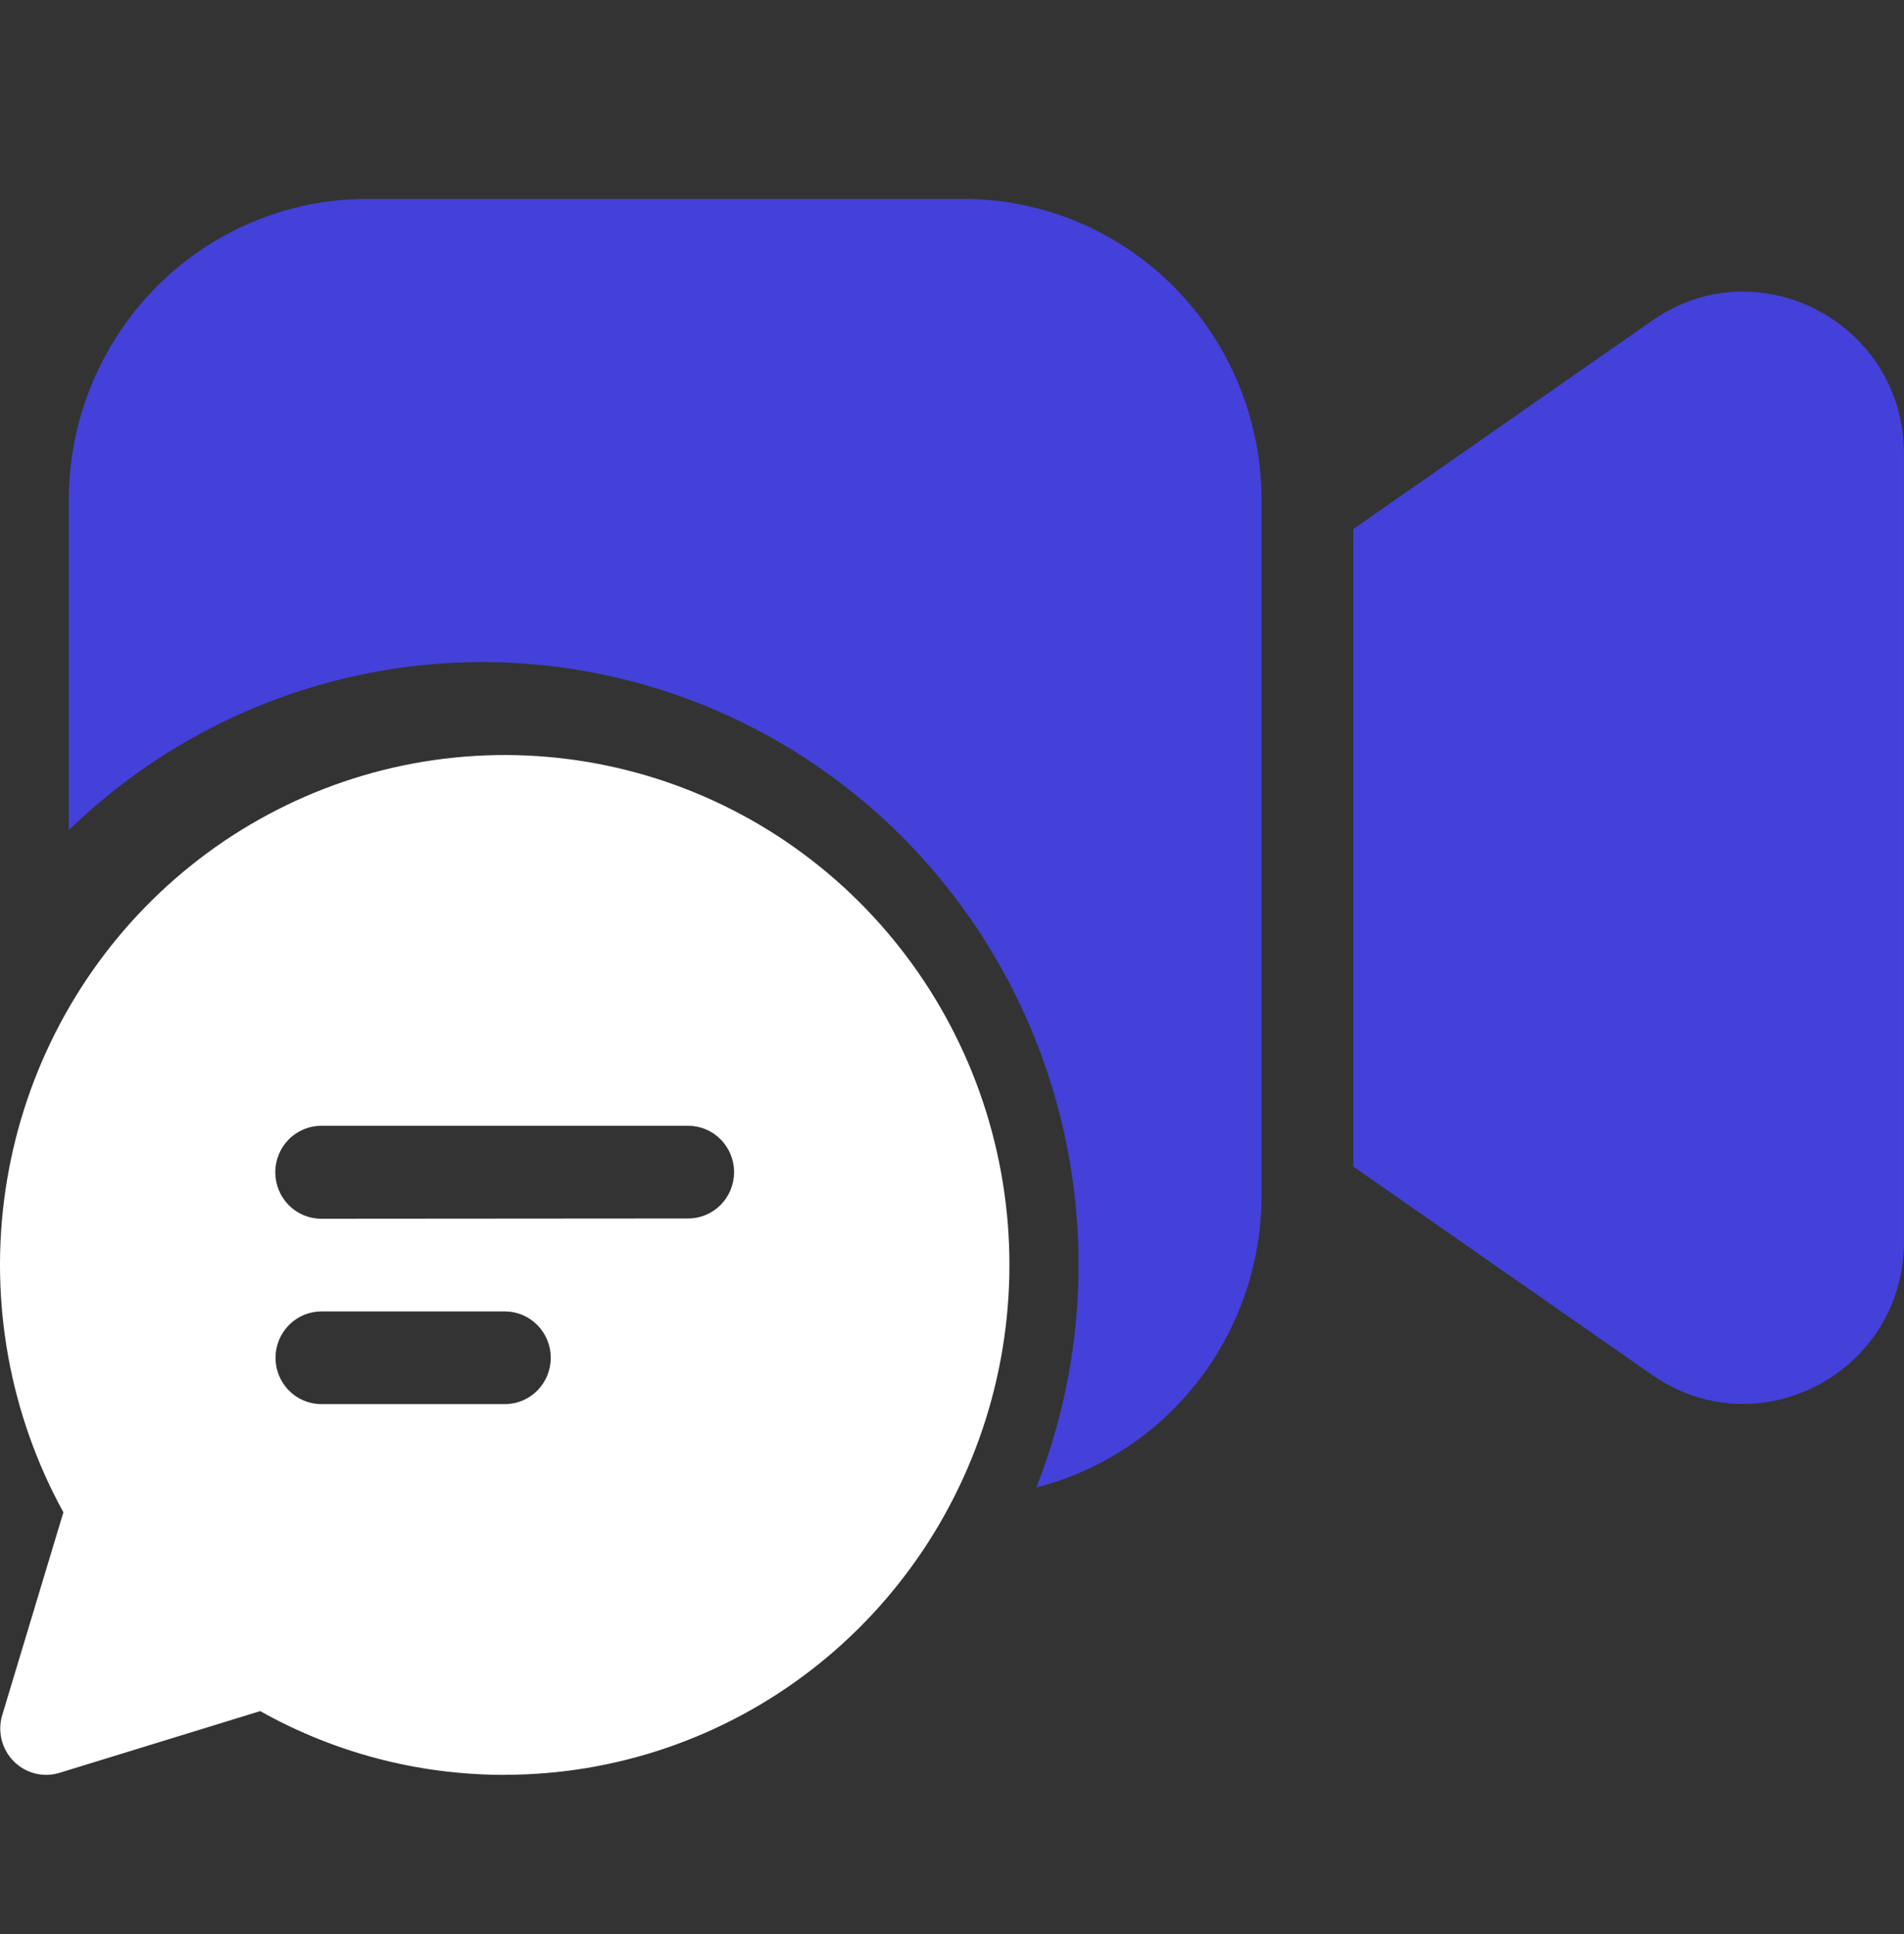
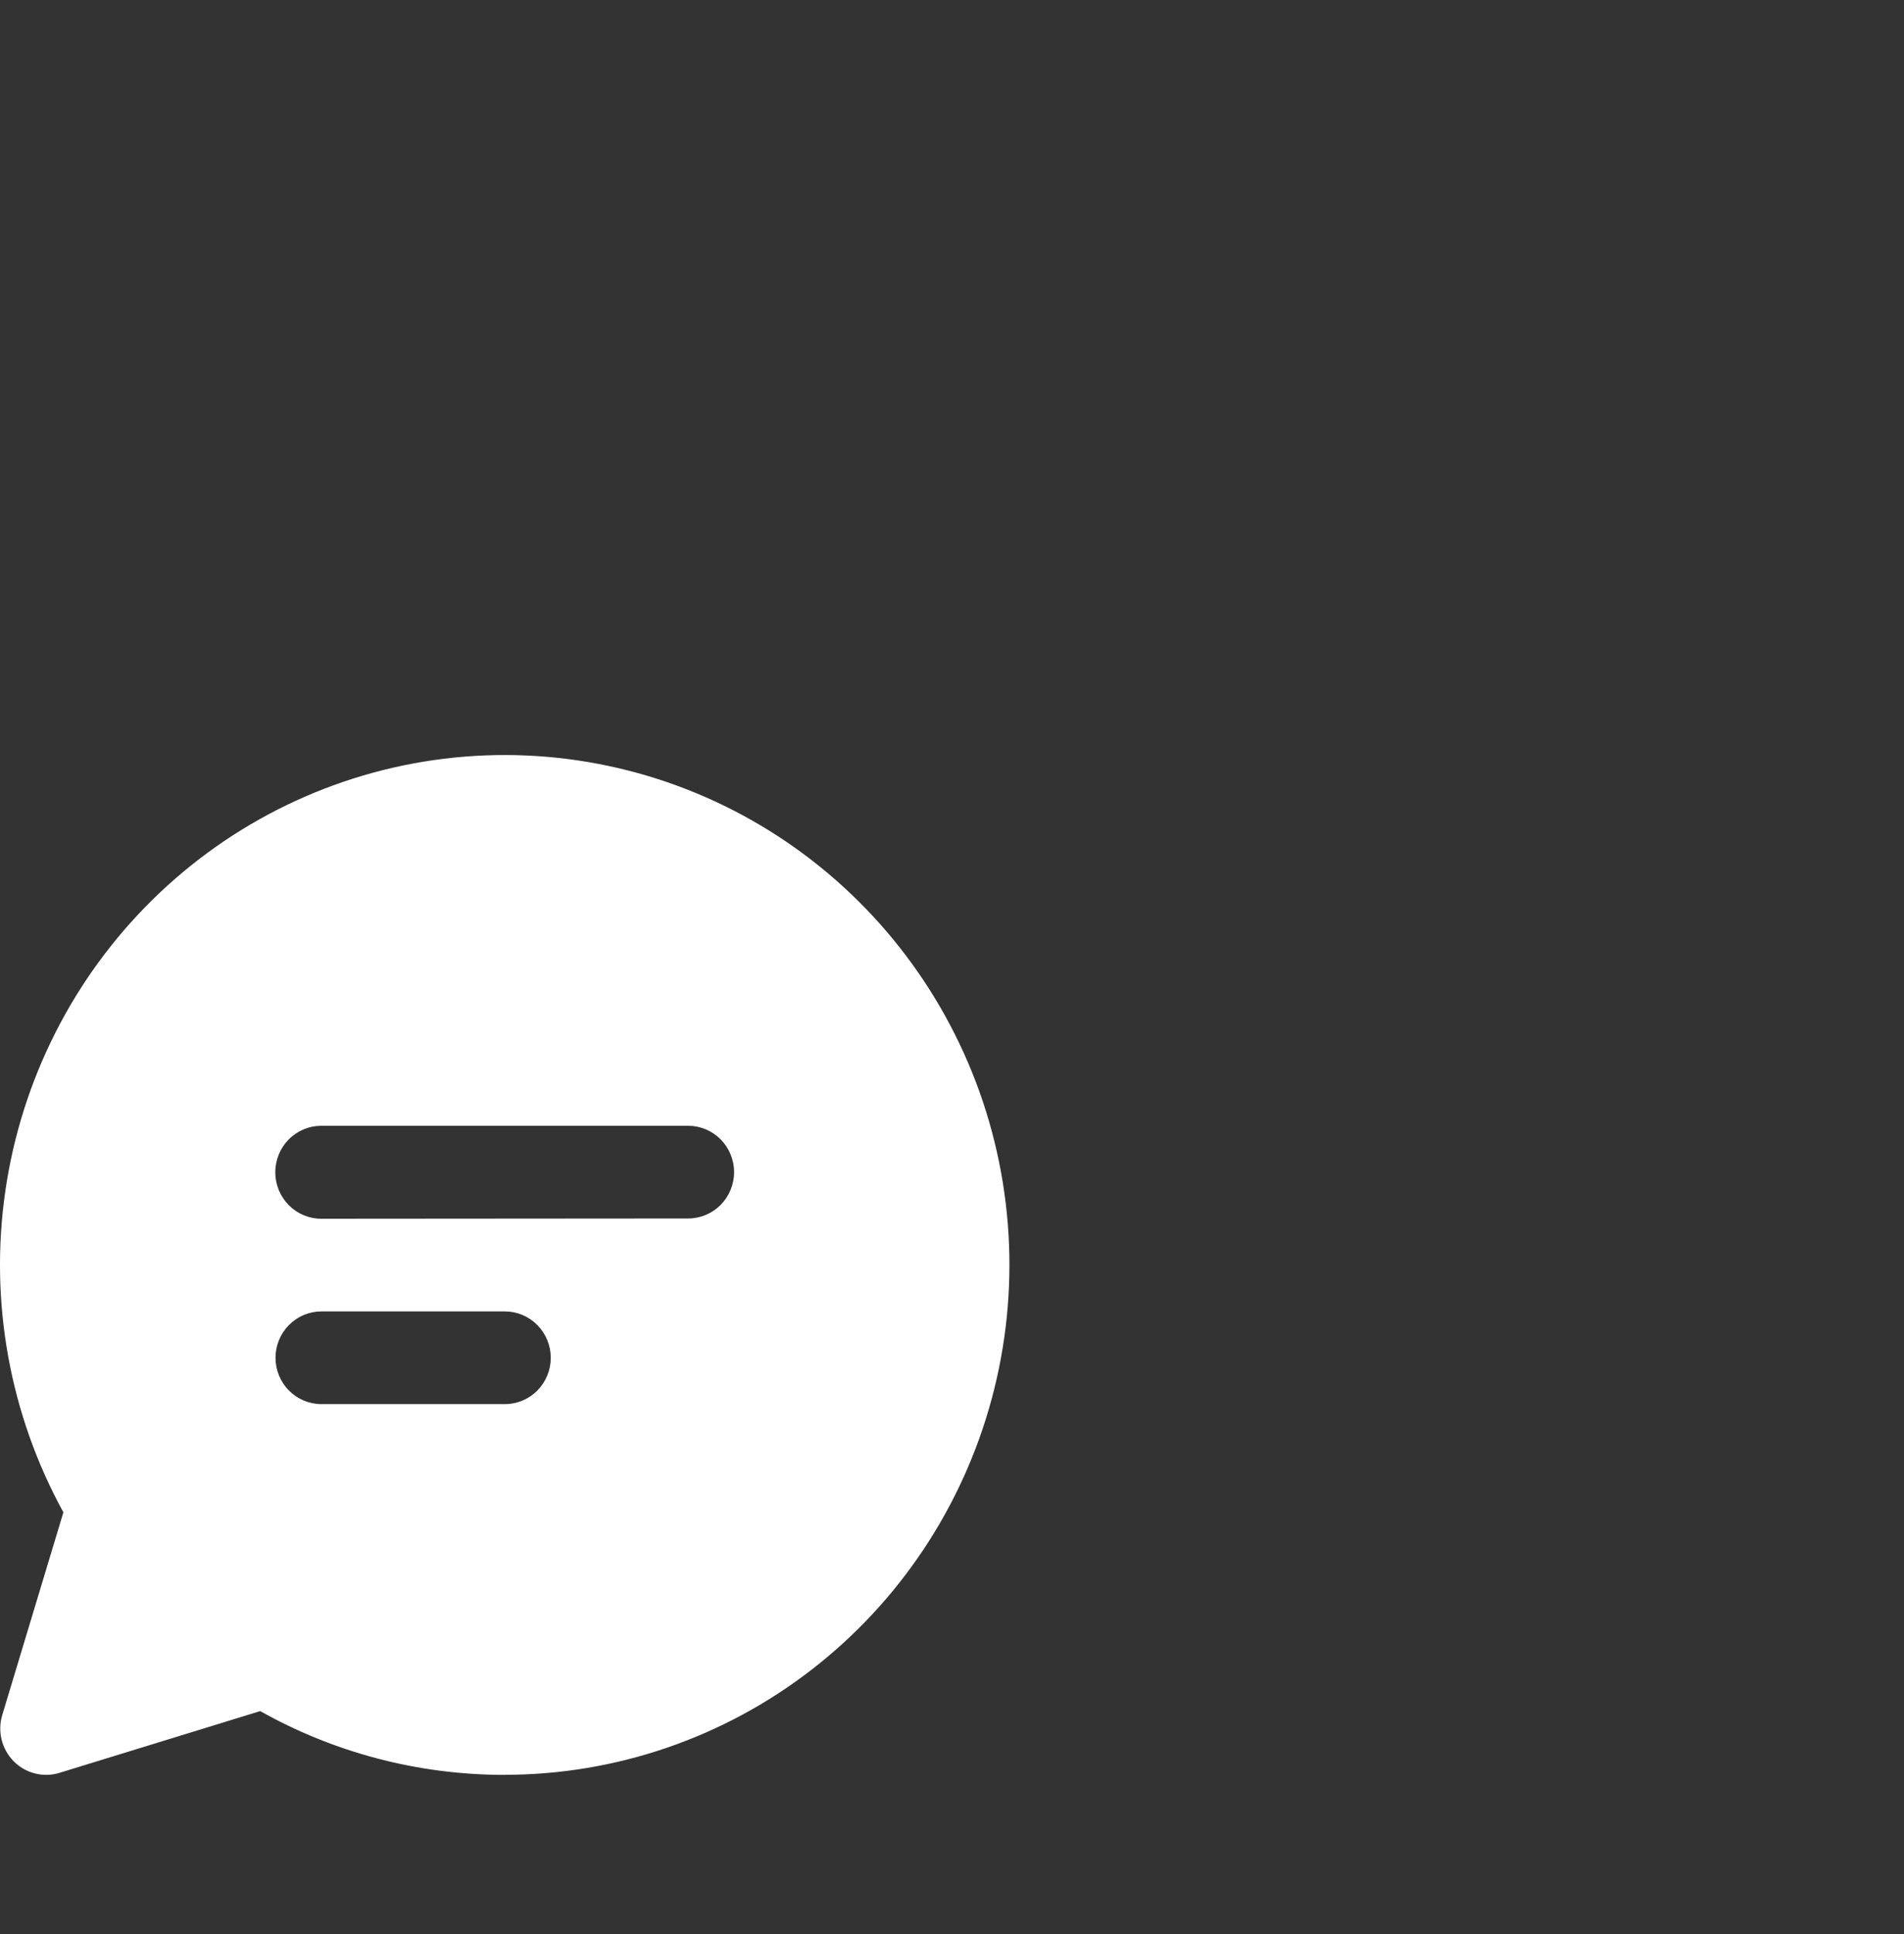
<svg xmlns="http://www.w3.org/2000/svg" width="64" height="65" viewBox="0 0 64 65" fill="none">
  <rect x="0" y="0" width="64" height="65" fill="#333333" stroke="none" />
-   <path d="M2.312 16.809C2.312 14.124 3.369 11.549 5.248 9.65C7.128 7.752 9.677 6.685 12.336 6.685H32.382C33.698 6.685 35.002 6.947 36.218 7.456C37.434 7.964 38.539 8.71 39.469 9.65C40.4 10.59 41.138 11.707 41.642 12.935C42.146 14.163 42.405 15.479 42.405 16.809V40.172C42.406 42.426 41.661 44.617 40.289 46.395C38.918 48.174 36.998 49.439 34.834 49.991C36.527 45.692 36.713 40.938 35.359 36.518C34.005 32.098 31.194 28.28 27.393 25.698C23.592 23.116 19.031 21.927 14.468 22.328C9.905 22.729 5.615 24.696 2.312 27.902V16.809ZM55.534 46.209L45.489 39.206V17.781L55.534 10.775C59.114 8.277 63.999 10.869 63.999 15.261V41.723C63.999 46.116 59.114 48.707 55.534 46.209Z" fill="#4341D9" />
  <path d="M16.968 59.648C20.69 59.647 24.309 58.41 27.266 56.127C30.224 53.844 32.356 50.642 33.334 47.015C34.312 43.388 34.083 39.536 32.68 36.053C31.277 32.571 28.779 29.651 25.572 27.744C22.364 25.837 18.624 25.048 14.929 25.499C11.234 25.951 7.788 27.617 5.123 30.241C2.457 32.866 0.721 36.303 0.18 40.022C-0.361 43.742 0.325 47.538 2.131 50.826L0.077 57.635C-0.005 57.906 -0.013 58.193 0.054 58.468C0.122 58.742 0.262 58.993 0.46 59.193C0.657 59.393 0.905 59.535 1.177 59.603C1.448 59.672 1.733 59.665 2.001 59.582L8.746 57.507C11.182 58.875 13.989 59.651 16.971 59.651M10.803 40.96C10.6 40.961 10.399 40.921 10.211 40.843C10.023 40.764 9.852 40.65 9.708 40.505C9.565 40.36 9.45 40.188 9.372 39.999C9.294 39.809 9.254 39.606 9.253 39.401C9.253 39.196 9.292 38.993 9.37 38.803C9.447 38.613 9.561 38.441 9.704 38.295C9.847 38.15 10.018 38.035 10.205 37.956C10.393 37.877 10.594 37.836 10.797 37.836H23.133C23.542 37.836 23.934 38 24.223 38.292C24.512 38.584 24.675 38.98 24.675 39.393C24.675 39.806 24.512 40.203 24.223 40.495C23.934 40.787 23.542 40.951 23.133 40.951L10.803 40.96ZM16.971 47.19H10.803C10.394 47.19 10.002 47.026 9.713 46.734C9.423 46.442 9.261 46.046 9.261 45.633C9.261 45.22 9.423 44.824 9.713 44.532C10.002 44.239 10.394 44.075 10.803 44.075H16.971C17.38 44.075 17.772 44.239 18.061 44.532C18.351 44.824 18.513 45.22 18.513 45.633C18.513 46.046 18.351 46.442 18.061 46.734C17.772 47.026 17.38 47.19 16.971 47.19Z" fill="white" />
</svg>